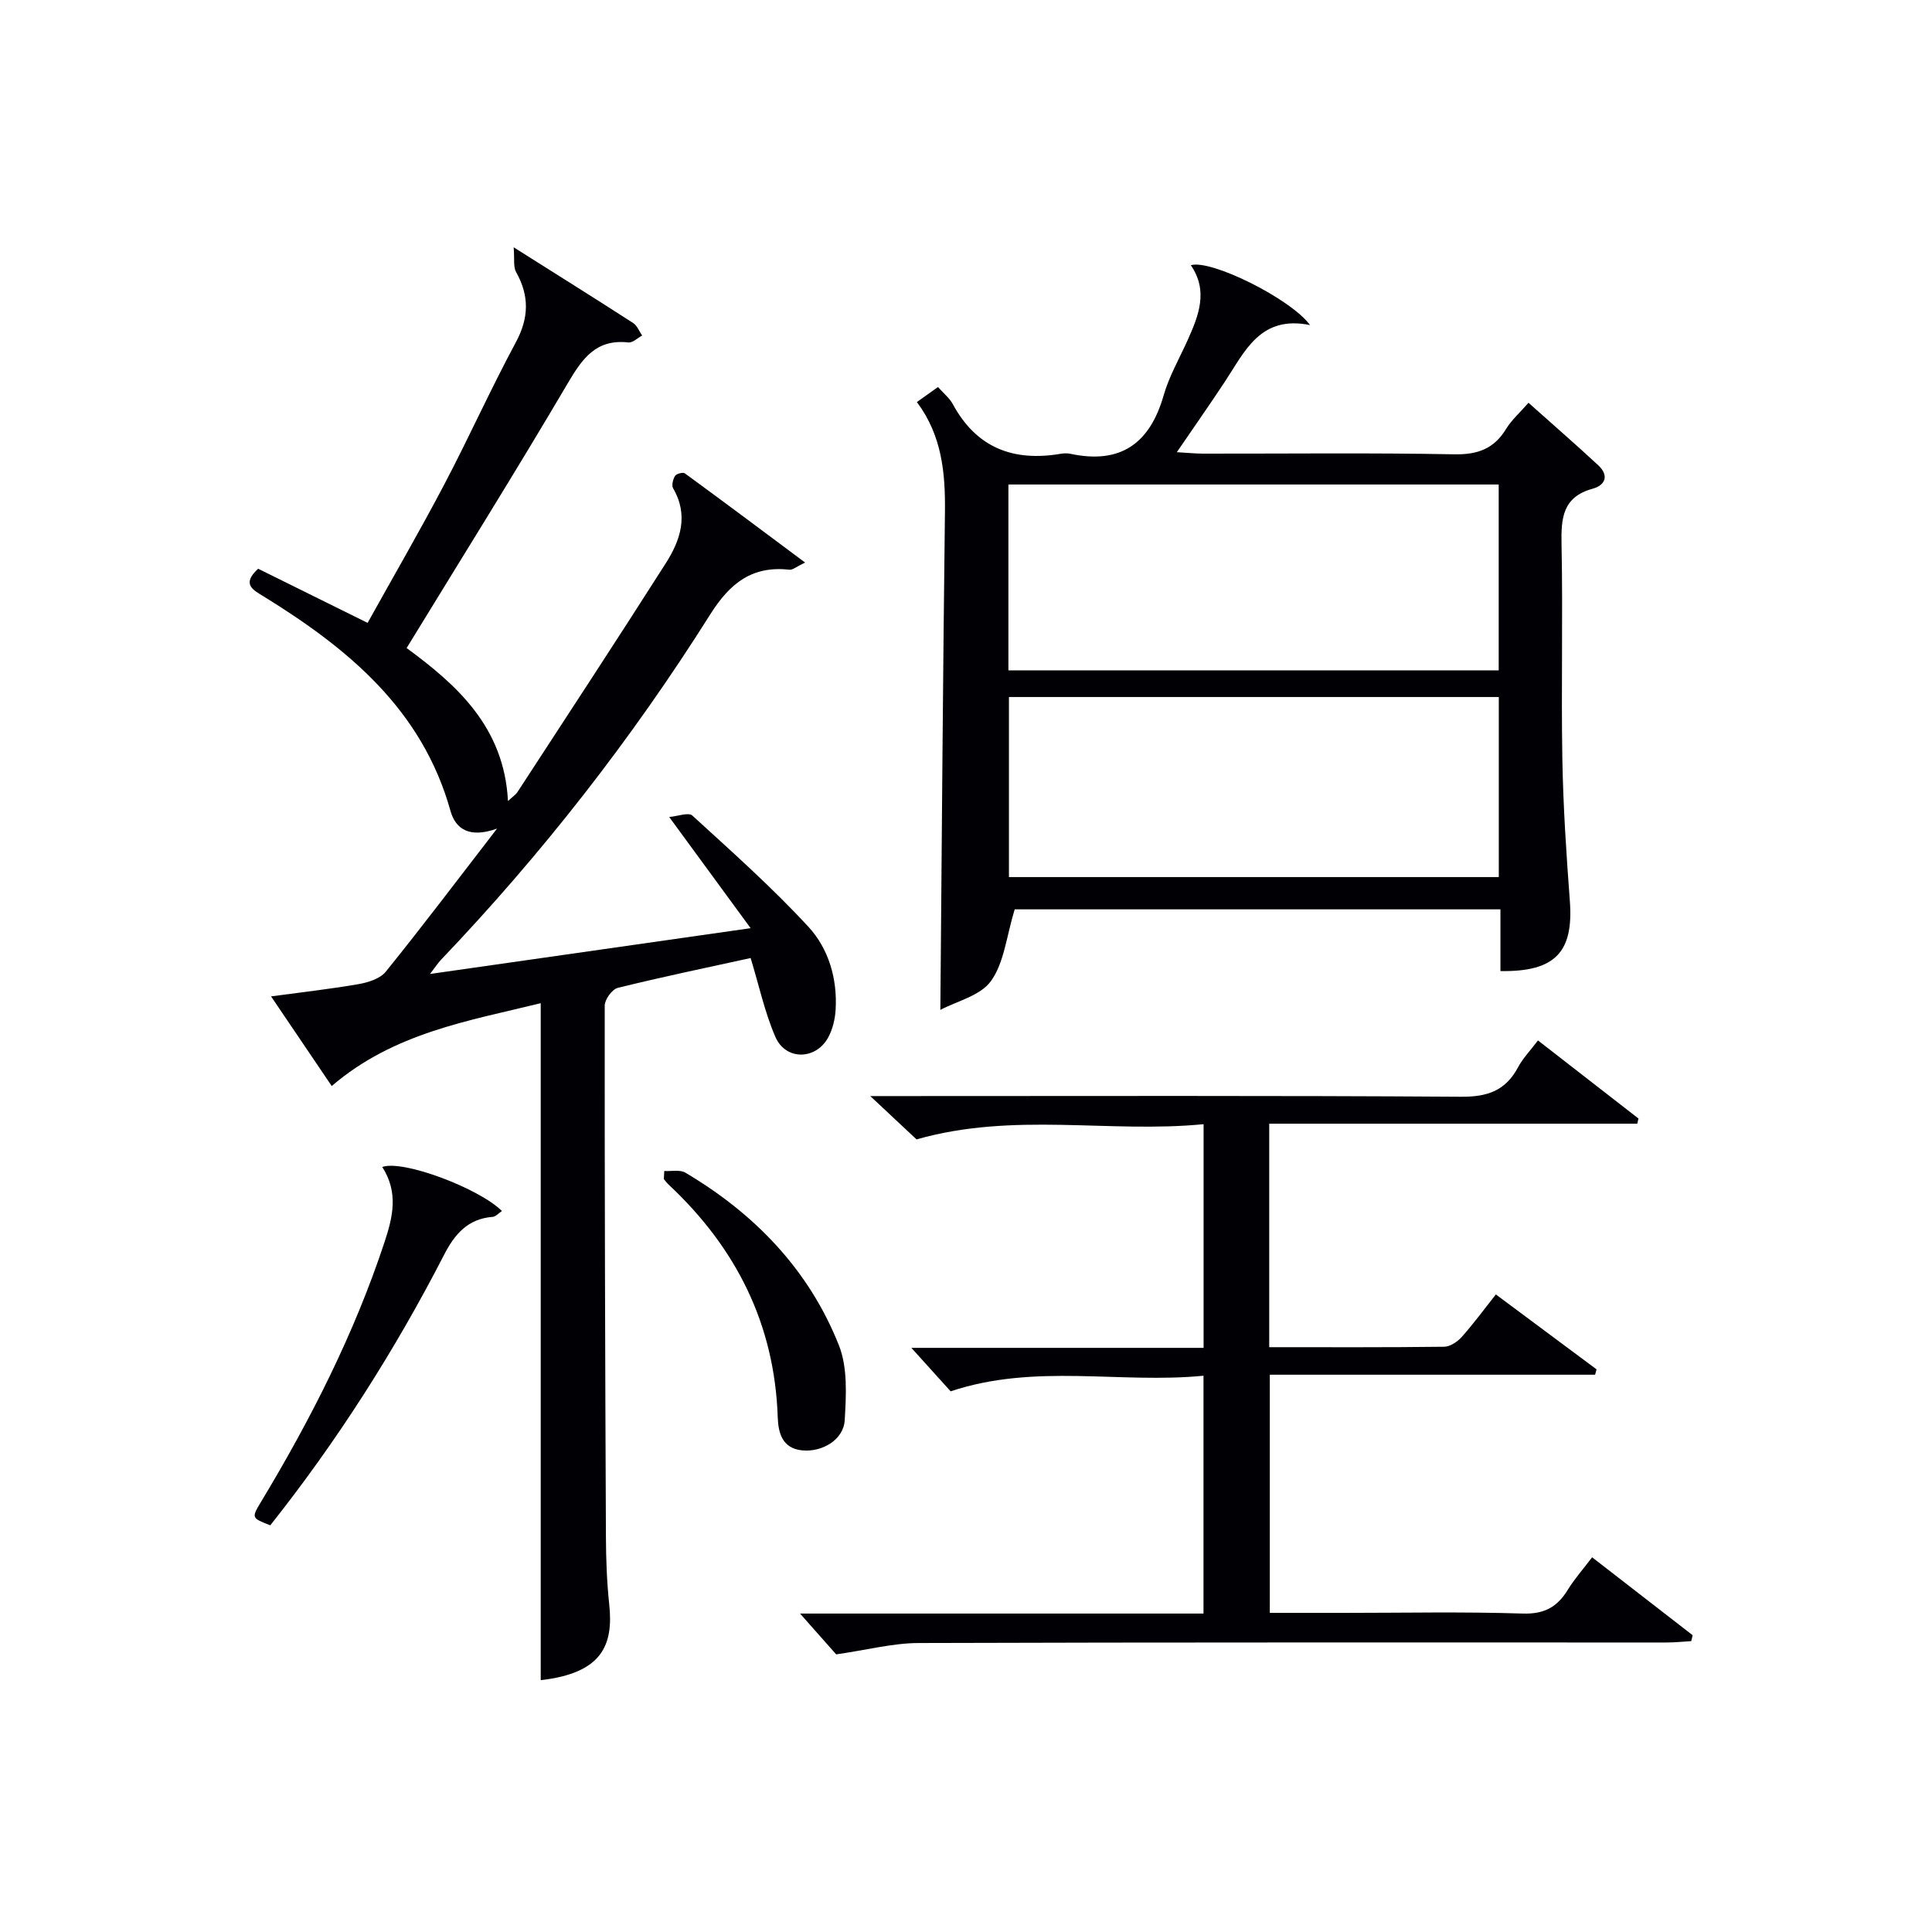
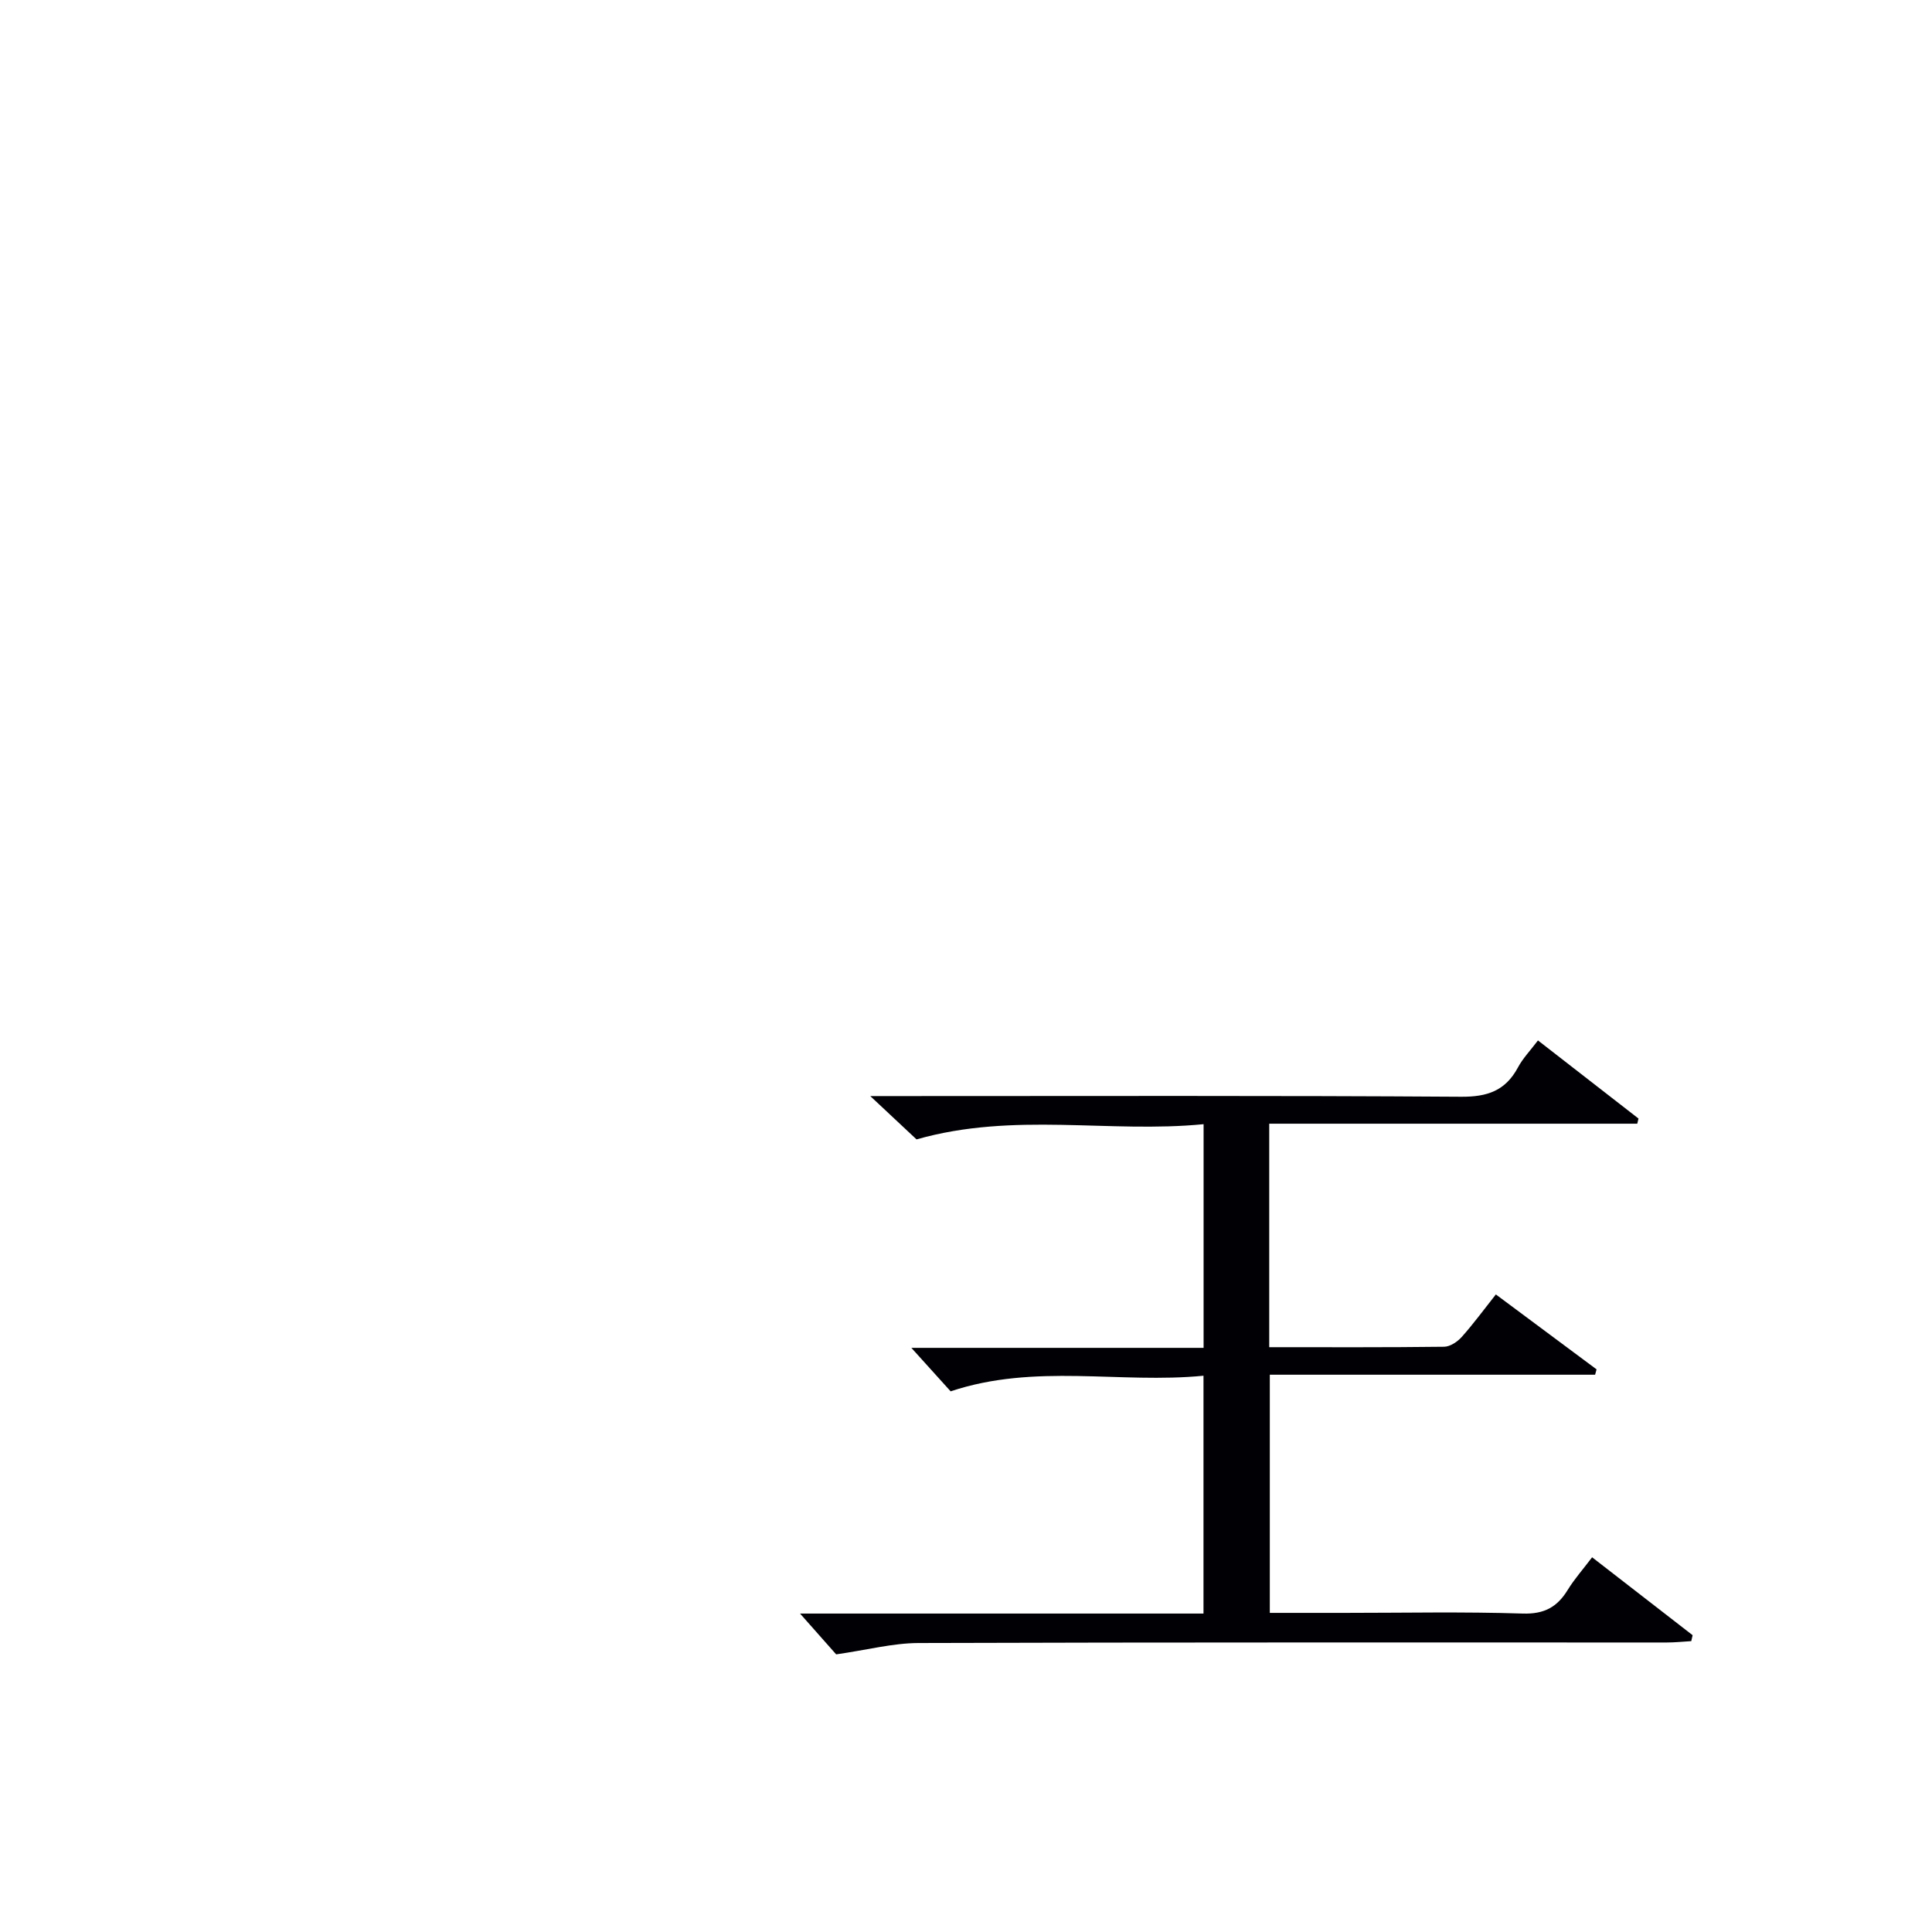
<svg xmlns="http://www.w3.org/2000/svg" enable-background="new 0 0 400 400" viewBox="0 0 400 400">
  <g fill="#010105">
-     <path d="m102.91 171.55c-5.77 2.07-8.6.05-9.64-3.65-5.85-20.98-21.16-33.6-38.64-44.39-2.16-1.33-4.73-2.52-1.18-5.76 7.31 3.61 14.7 7.27 22.66 11.21 5.31-9.56 10.81-19.03 15.9-28.71 5.1-9.7 9.59-19.73 14.79-29.38 2.73-5.08 2.81-9.62.05-14.55-.61-1.08-.3-2.68-.5-5.12 9.04 5.71 16.93 10.64 24.74 15.68.83.54 1.25 1.71 1.86 2.59-.95.5-1.96 1.53-2.84 1.43-6.67-.75-9.52 3.28-12.55 8.43-10.79 18.33-22.07 36.36-33.37 54.84 10.18 7.5 20.19 16.21 20.98 31.68.91-.86 1.6-1.3 2.01-1.93 10.26-15.74 20.56-31.45 30.66-47.3 3.04-4.77 4.78-9.94 1.52-15.52-.35-.61-.03-1.89.41-2.58.28-.45 1.65-.8 2.03-.51 8.11 5.92 16.15 11.94 24.89 18.46-1.86.89-2.58 1.55-3.21 1.48-7.73-.85-12.31 2.72-16.43 9.25-16.19 25.7-34.81 49.58-55.8 71.57-.54.57-.97 1.24-2.22 2.88 22.3-3.19 43.49-6.21 66.38-9.48-5.8-7.93-10.93-14.92-16.86-23.02 1.76-.15 4-1.02 4.79-.3 8.19 7.49 16.52 14.89 24.03 23.03 4.18 4.53 6.01 10.72 5.64 17.13-.11 1.93-.59 4-1.49 5.69-2.53 4.79-8.85 4.92-10.99-.03-2.21-5.11-3.39-10.66-5.12-16.32-9.17 2.01-18.39 3.92-27.51 6.18-1.17.29-2.7 2.41-2.7 3.68-.03 36.66.09 73.32.25 109.98.02 4.65.19 9.32.68 13.93.91 8.46-1.42 14.28-14.18 15.74 0-46.5 0-93.04 0-140.16-14.77 3.64-30.37 6.08-43.27 17.15-4.05-5.99-8.1-11.98-12.56-18.56 6.48-.88 12.34-1.53 18.13-2.54 1.99-.35 4.44-1.12 5.61-2.56 7.51-9.29 14.73-18.85 23.05-29.64z" />
-     <path d="m210.08 188.27c-1.71 5.62-2.18 11.03-4.9 14.83-2.2 3.07-7.12 4.19-10.49 5.99.3-34.89.53-68.96.95-103.03.1-8.12-.61-15.88-5.81-22.82 1.61-1.15 2.93-2.09 4.37-3.11 1.16 1.31 2.39 2.28 3.07 3.54 4.89 9.06 12.55 11.95 22.34 10.28.65-.11 1.36-.13 1.99 0 10.36 2.22 16.45-2.08 19.32-12.09 1.13-3.96 3.26-7.63 4.96-11.42 2.28-5.09 4.34-10.19.67-15.53 4.14-1.26 20.64 6.91 24.68 12.39-10.33-2.09-13.49 5.46-17.65 11.75-3.1 4.69-6.32 9.29-9.93 14.57 2.31.13 3.87.3 5.43.3 17.33.02 34.66-.19 51.99.14 4.86.09 8.24-1.13 10.76-5.27 1.1-1.81 2.78-3.28 4.63-5.4 4.92 4.4 9.76 8.59 14.45 12.95 2.23 2.08 1.53 4.1-1.19 4.85-6.21 1.71-6.53 6.1-6.42 11.51.3 14.82-.09 29.66.17 44.49.17 9.79.82 19.58 1.55 29.35.79 10.53-2.98 14.7-14.37 14.51 0-4.18 0-8.39 0-12.78-34.34 0-67.93 0-100.57 0zm100.21-87.96c-34.04 0-67.65 0-101.51 0v38.48h101.51c0-12.81 0-25.4 0-38.48zm.02 44c-34 0-67.71 0-101.42 0v37.28h101.42c0-12.59 0-24.85 0-37.28z" />
    <path d="m318.42 215.41c7.24 5.63 14.03 10.9 20.81 16.17-.08.36-.17.72-.25 1.07-25.28 0-50.56 0-76.2 0v46.27c12.28 0 24.25.06 36.22-.09 1.23-.02 2.73-1.02 3.62-2.01 2.42-2.71 4.58-5.66 7.08-8.82 7.08 5.26 13.96 10.38 20.85 15.51-.1.37-.2.74-.3 1.11-22.29 0-44.59 0-67.35 0v49.31h15.39c12.33 0 24.66-.26 36.98.14 4.45.14 7.13-1.34 9.31-4.9 1.38-2.25 3.16-4.25 5.05-6.75 7.05 5.47 13.93 10.8 20.81 16.13-.09.41-.19.82-.28 1.23-1.69.1-3.39.28-5.08.28-51.64.01-103.29-.06-154.93.11-5.3.02-10.6 1.43-17.03 2.35-1.75-1.98-4.55-5.14-7.48-8.45h83.53c0-16.42 0-32.44 0-49.24-17.34 1.7-34.83-2.62-52.35 3.23-2.33-2.58-5.17-5.72-8.13-9h60.5c0-15.43 0-30.47 0-46.31-19.57 1.92-39.23-2.6-59.43 3.15-2.27-2.12-5.38-5.04-9.58-8.97h6.38c38.65 0 77.3-.12 115.95.14 5.44.04 9.16-1.25 11.74-6.02.98-1.87 2.51-3.45 4.17-5.64z" />
-     <path d="m79.14 241.61c4.33-1.55 20.18 4.49 24.78 9.12-.68.44-1.28 1.16-1.93 1.21-5.12.4-7.84 3.56-10.04 7.84-10.2 19.83-22.14 38.56-35.99 56.02-3.87-1.5-3.92-1.53-1.94-4.82 10.3-17.09 19.31-34.8 25.59-53.81 1.71-5.18 2.94-10.26-.47-15.56z" />
-     <path d="m137.53 242.44c1.47.09 3.24-.32 4.37.35 14.39 8.52 25.6 20.14 31.79 35.75 1.83 4.62 1.5 10.34 1.2 15.49-.24 4.08-4.68 6.67-8.84 6.25-4.2-.43-4.92-3.78-5.03-6.89-.66-19.33-8.67-35.12-22.62-48.16-.35-.33-.64-.74-.96-1.11.04-.56.07-1.12.09-1.68z" />
  </g>
</svg>